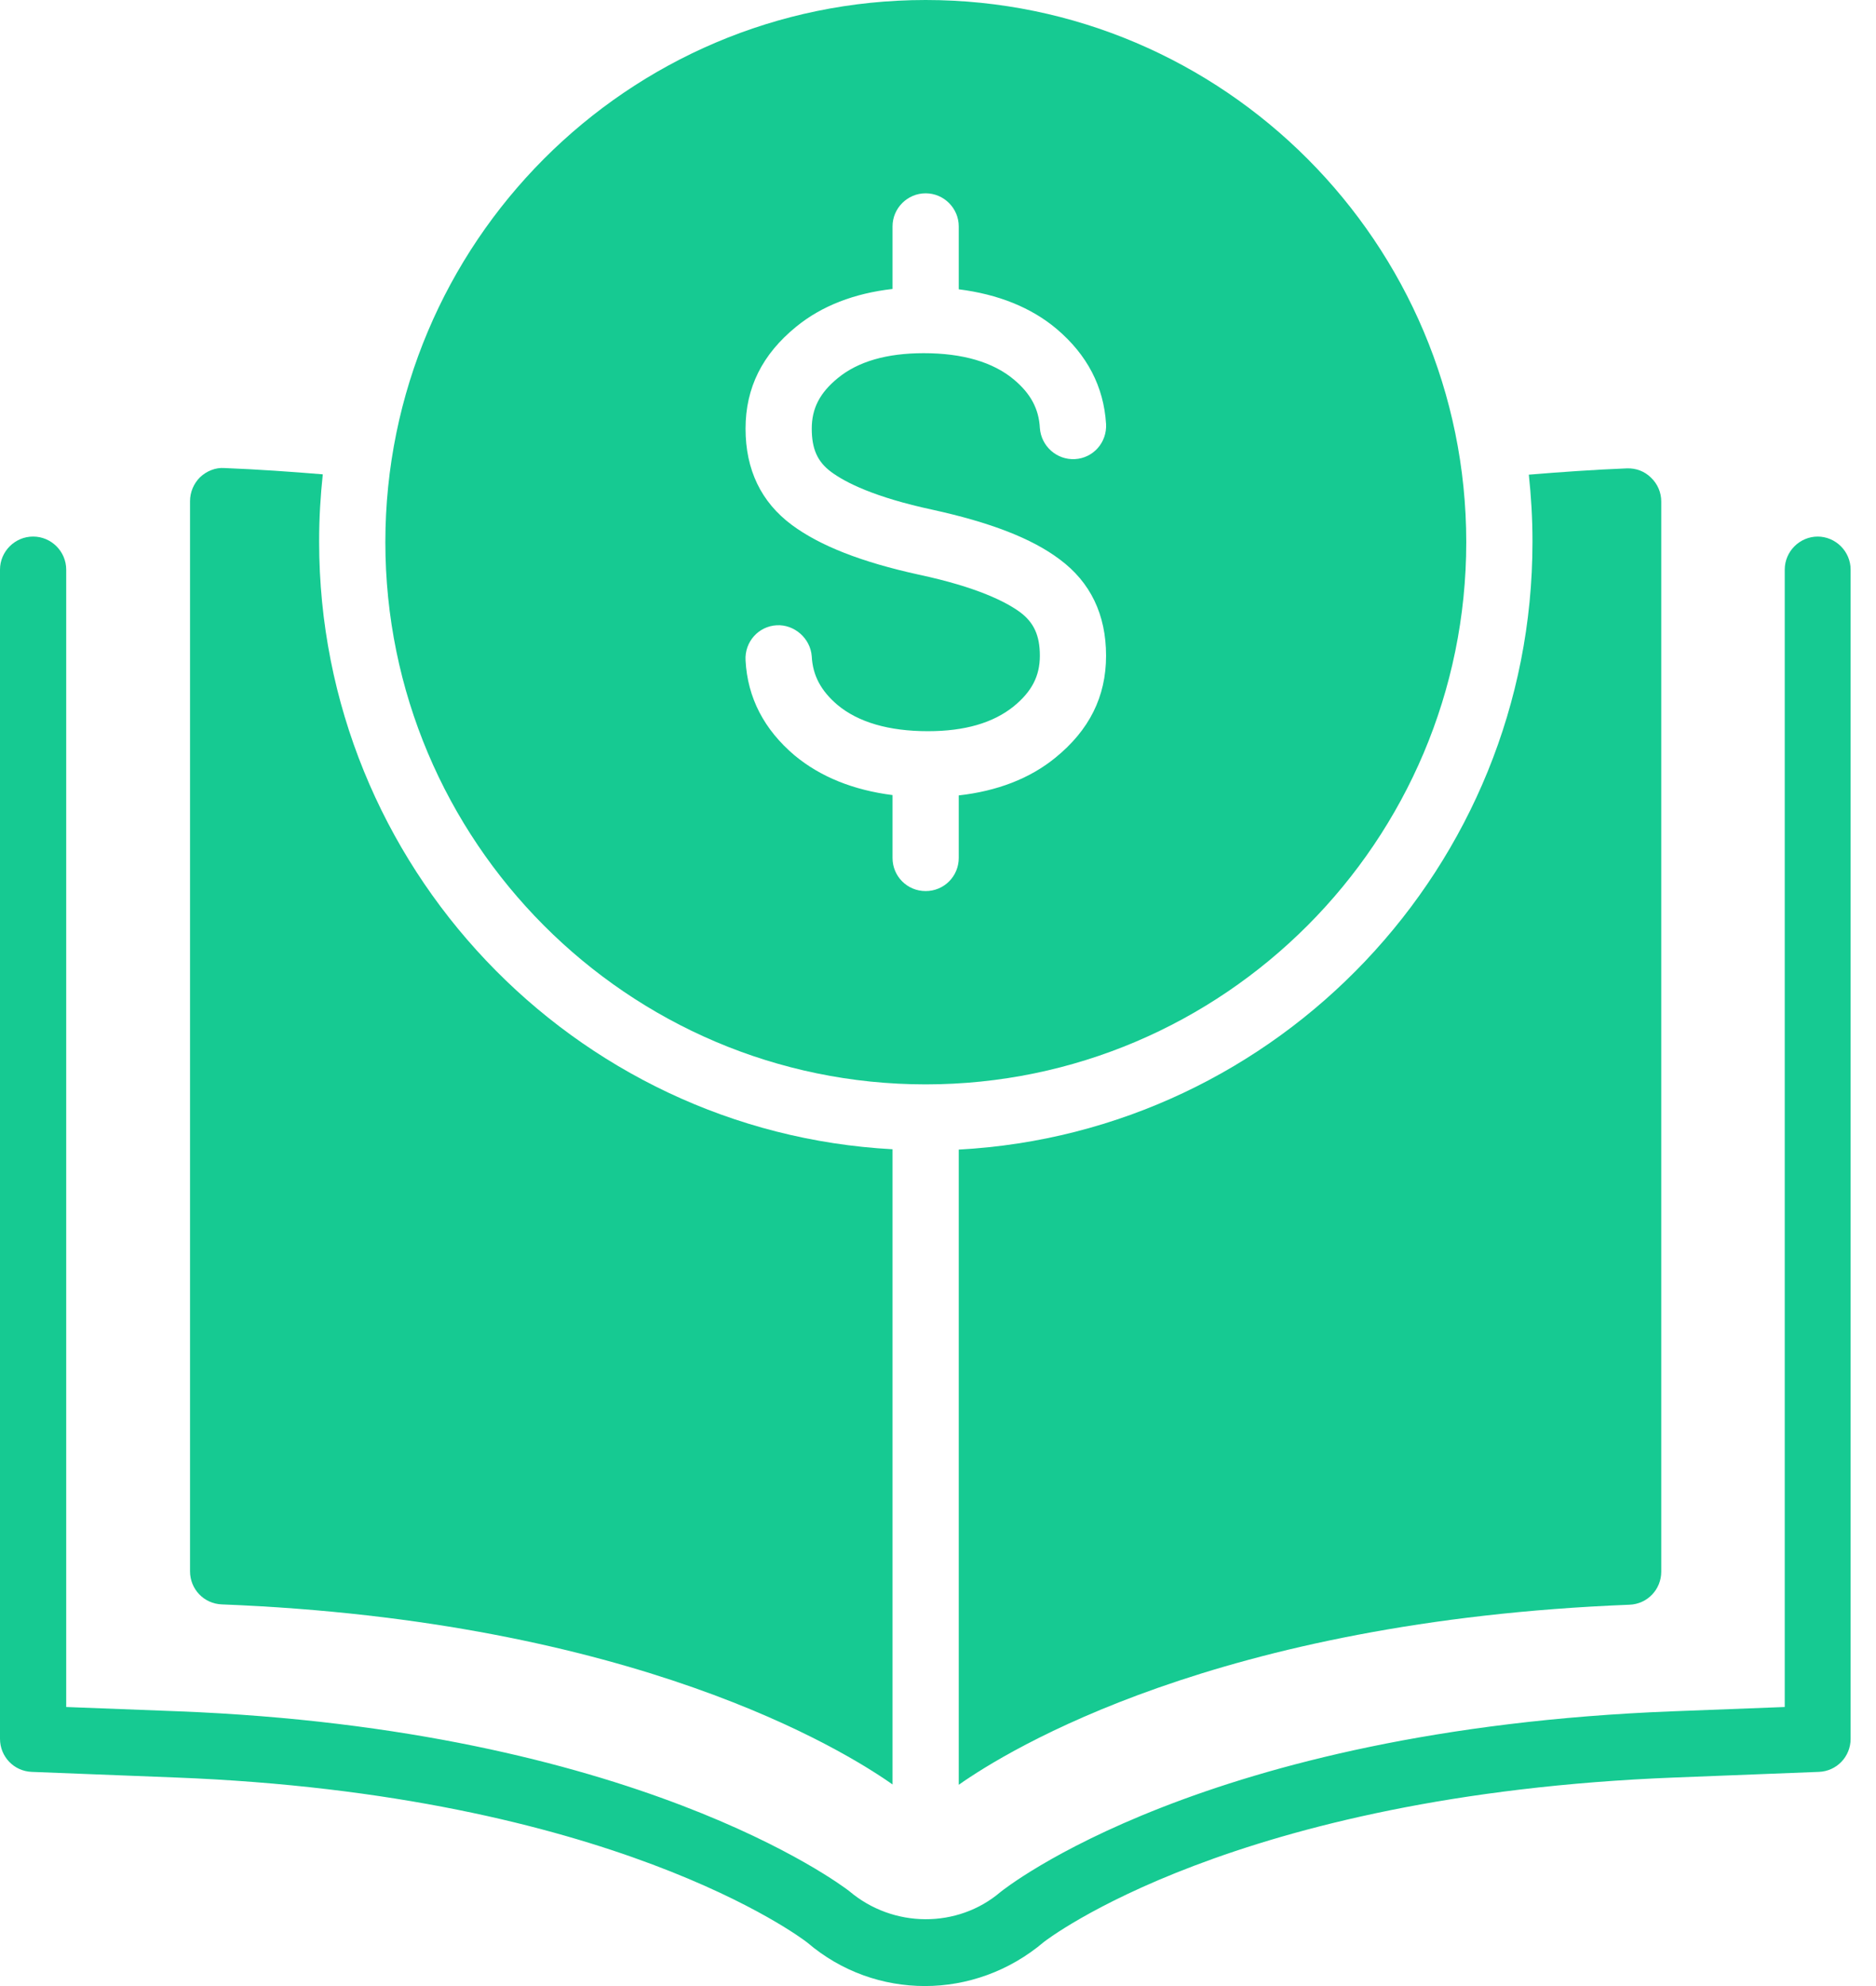
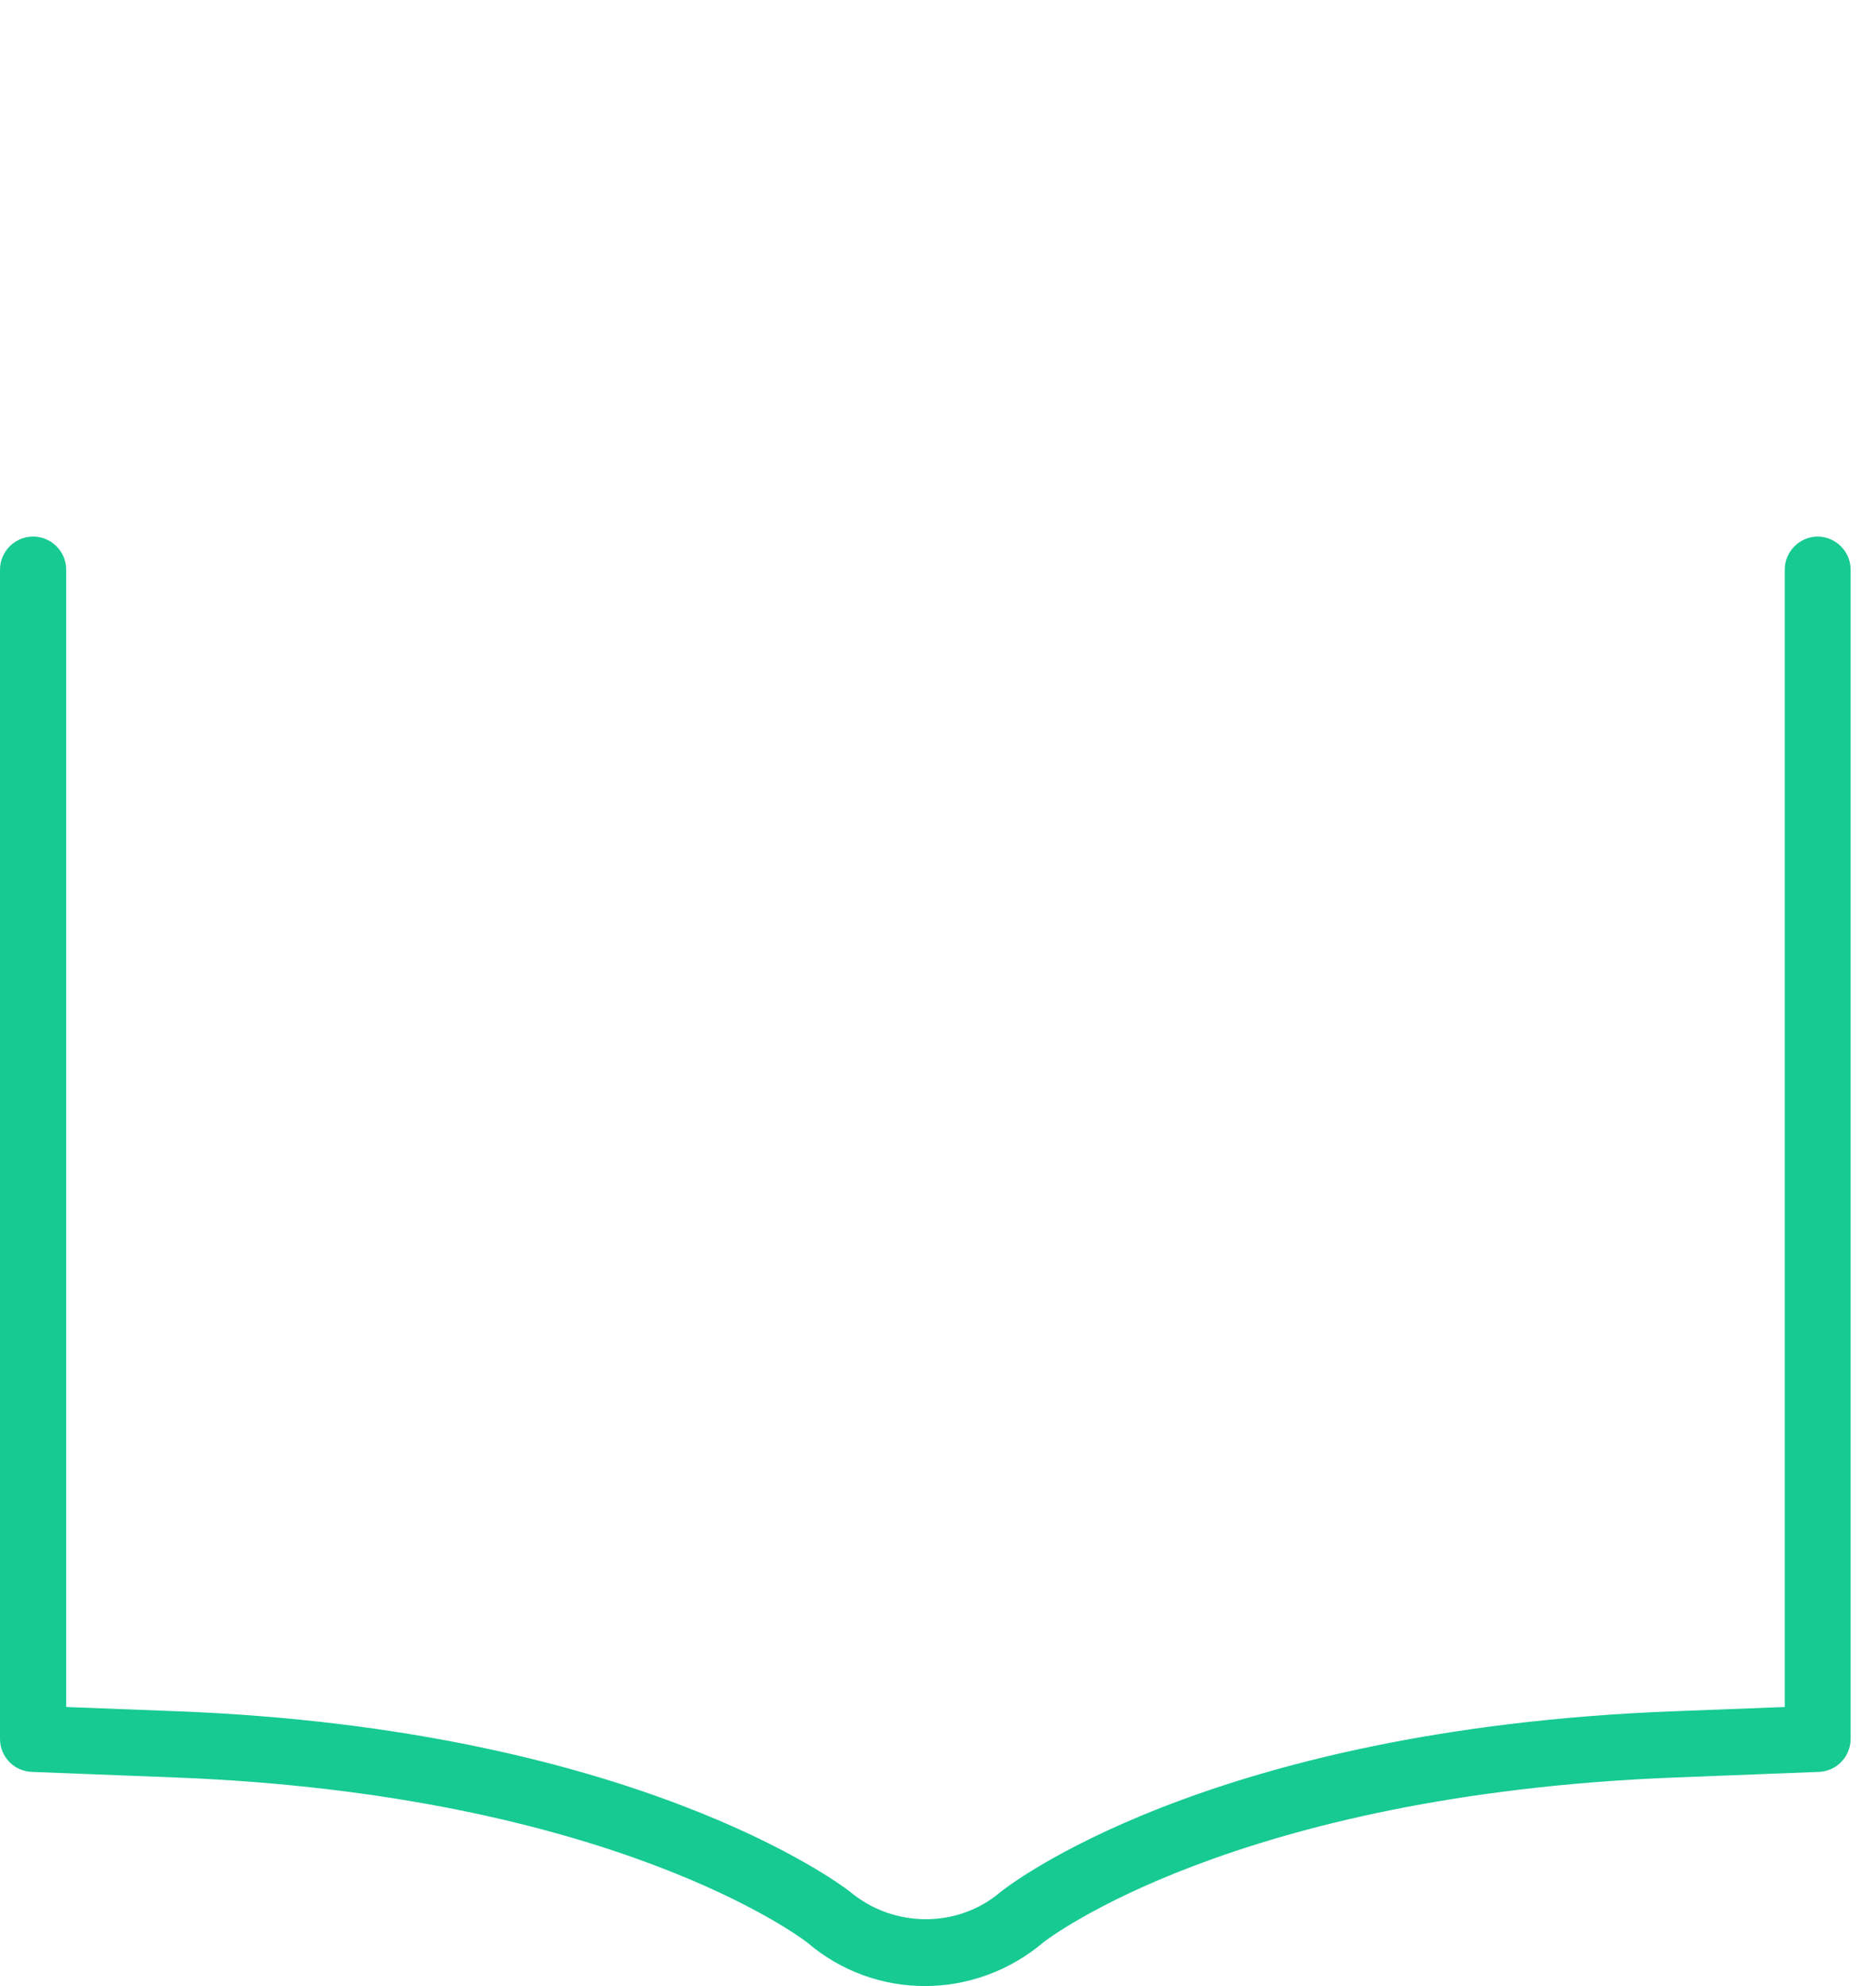
<svg xmlns="http://www.w3.org/2000/svg" width="51" height="54" viewBox="0 0 51 54" fill="none">
-   <path d="M25.164 29.484C33.264 29.484 39.861 22.869 39.861 14.742C39.861 6.615 33.264 0 25.164 0C17.064 0 10.476 6.615 10.476 14.742C10.476 22.869 17.064 29.484 25.164 29.484ZM27.738 16.65C27.36 16.371 26.577 15.966 24.975 15.624C23.418 15.282 22.293 14.841 21.528 14.274C20.691 13.653 20.268 12.771 20.268 11.655C20.268 10.539 20.727 9.63 21.645 8.883C22.338 8.316 23.229 7.974 24.264 7.857V6.156C24.264 5.661 24.669 5.256 25.164 5.256C25.659 5.256 26.064 5.661 26.064 6.156V7.866C27.135 8.001 28.035 8.361 28.728 8.946C29.556 9.648 30.006 10.512 30.069 11.529C30.096 12.033 29.718 12.456 29.223 12.483C28.728 12.51 28.305 12.132 28.269 11.637C28.242 11.115 28.017 10.701 27.567 10.323C27 9.846 26.172 9.603 25.11 9.603C24.111 9.603 23.328 9.828 22.779 10.278C22.284 10.683 22.068 11.106 22.068 11.655C22.068 12.204 22.221 12.555 22.599 12.834C22.977 13.113 23.76 13.518 25.353 13.86C26.91 14.202 28.044 14.634 28.809 15.21C29.646 15.831 30.069 16.713 30.069 17.829C30.069 18.945 29.61 19.854 28.692 20.601C27.999 21.168 27.108 21.51 26.064 21.627V23.328C26.064 23.823 25.668 24.228 25.164 24.228C24.66 24.228 24.264 23.823 24.264 23.328V21.618C23.202 21.483 22.302 21.123 21.6 20.538C20.772 19.836 20.322 18.972 20.268 17.955C20.241 17.451 20.619 17.028 21.114 17.001C21.591 16.974 22.032 17.352 22.068 17.847C22.095 18.369 22.32 18.783 22.761 19.161C23.328 19.638 24.165 19.881 25.227 19.881C26.226 19.881 27 19.656 27.558 19.206C28.053 18.801 28.269 18.378 28.269 17.829C28.269 17.28 28.107 16.929 27.738 16.65Z" fill="#16CA92" />
  <path d="M49.419 14.589C48.924 14.589 48.519 14.994 48.519 15.489V46.413L45.468 46.53C32.697 47.025 27.288 51.372 27.198 51.444C26.037 52.434 24.282 52.434 23.085 51.417C22.851 51.237 17.253 47.016 4.851 46.53L1.8 46.413V15.489C1.8 14.994 1.395 14.589 0.9 14.589C0.405 14.589 0 14.994 0 15.489V47.277C0 47.763 0.378 48.159 0.864 48.177L4.779 48.33C16.614 48.789 21.771 52.677 21.951 52.821C22.878 53.613 24.012 54 25.146 54C26.28 54 27.432 53.604 28.377 52.803C28.422 52.767 33.516 48.798 45.531 48.33L49.446 48.177C49.932 48.159 50.31 47.763 50.31 47.277V15.489C50.31 14.994 49.905 14.589 49.41 14.589H49.419Z" fill="#16CA92" />
-   <path d="M41.661 14.742C41.661 23.553 34.749 30.789 26.064 31.257V48.528C27.405 47.583 33.093 44.073 44.298 43.632C44.784 43.614 45.162 43.218 45.162 42.732V13.635C45.162 13.392 45.063 13.158 44.883 12.987C44.712 12.816 44.478 12.726 44.226 12.735C43.326 12.771 42.435 12.834 41.562 12.906C41.625 13.5 41.661 14.094 41.661 14.706V14.742Z" fill="#16CA92" />
-   <path d="M6.03 43.623C17.235 44.064 22.923 47.574 24.264 48.519V31.248C15.588 30.78 8.676 23.544 8.676 14.733V14.697C8.676 14.085 8.712 13.491 8.775 12.897C7.902 12.825 7.011 12.762 6.102 12.726C5.859 12.708 5.616 12.807 5.436 12.978C5.265 13.149 5.166 13.383 5.166 13.626V42.723C5.166 43.209 5.544 43.605 6.03 43.623Z" fill="#16CA92" />
</svg>